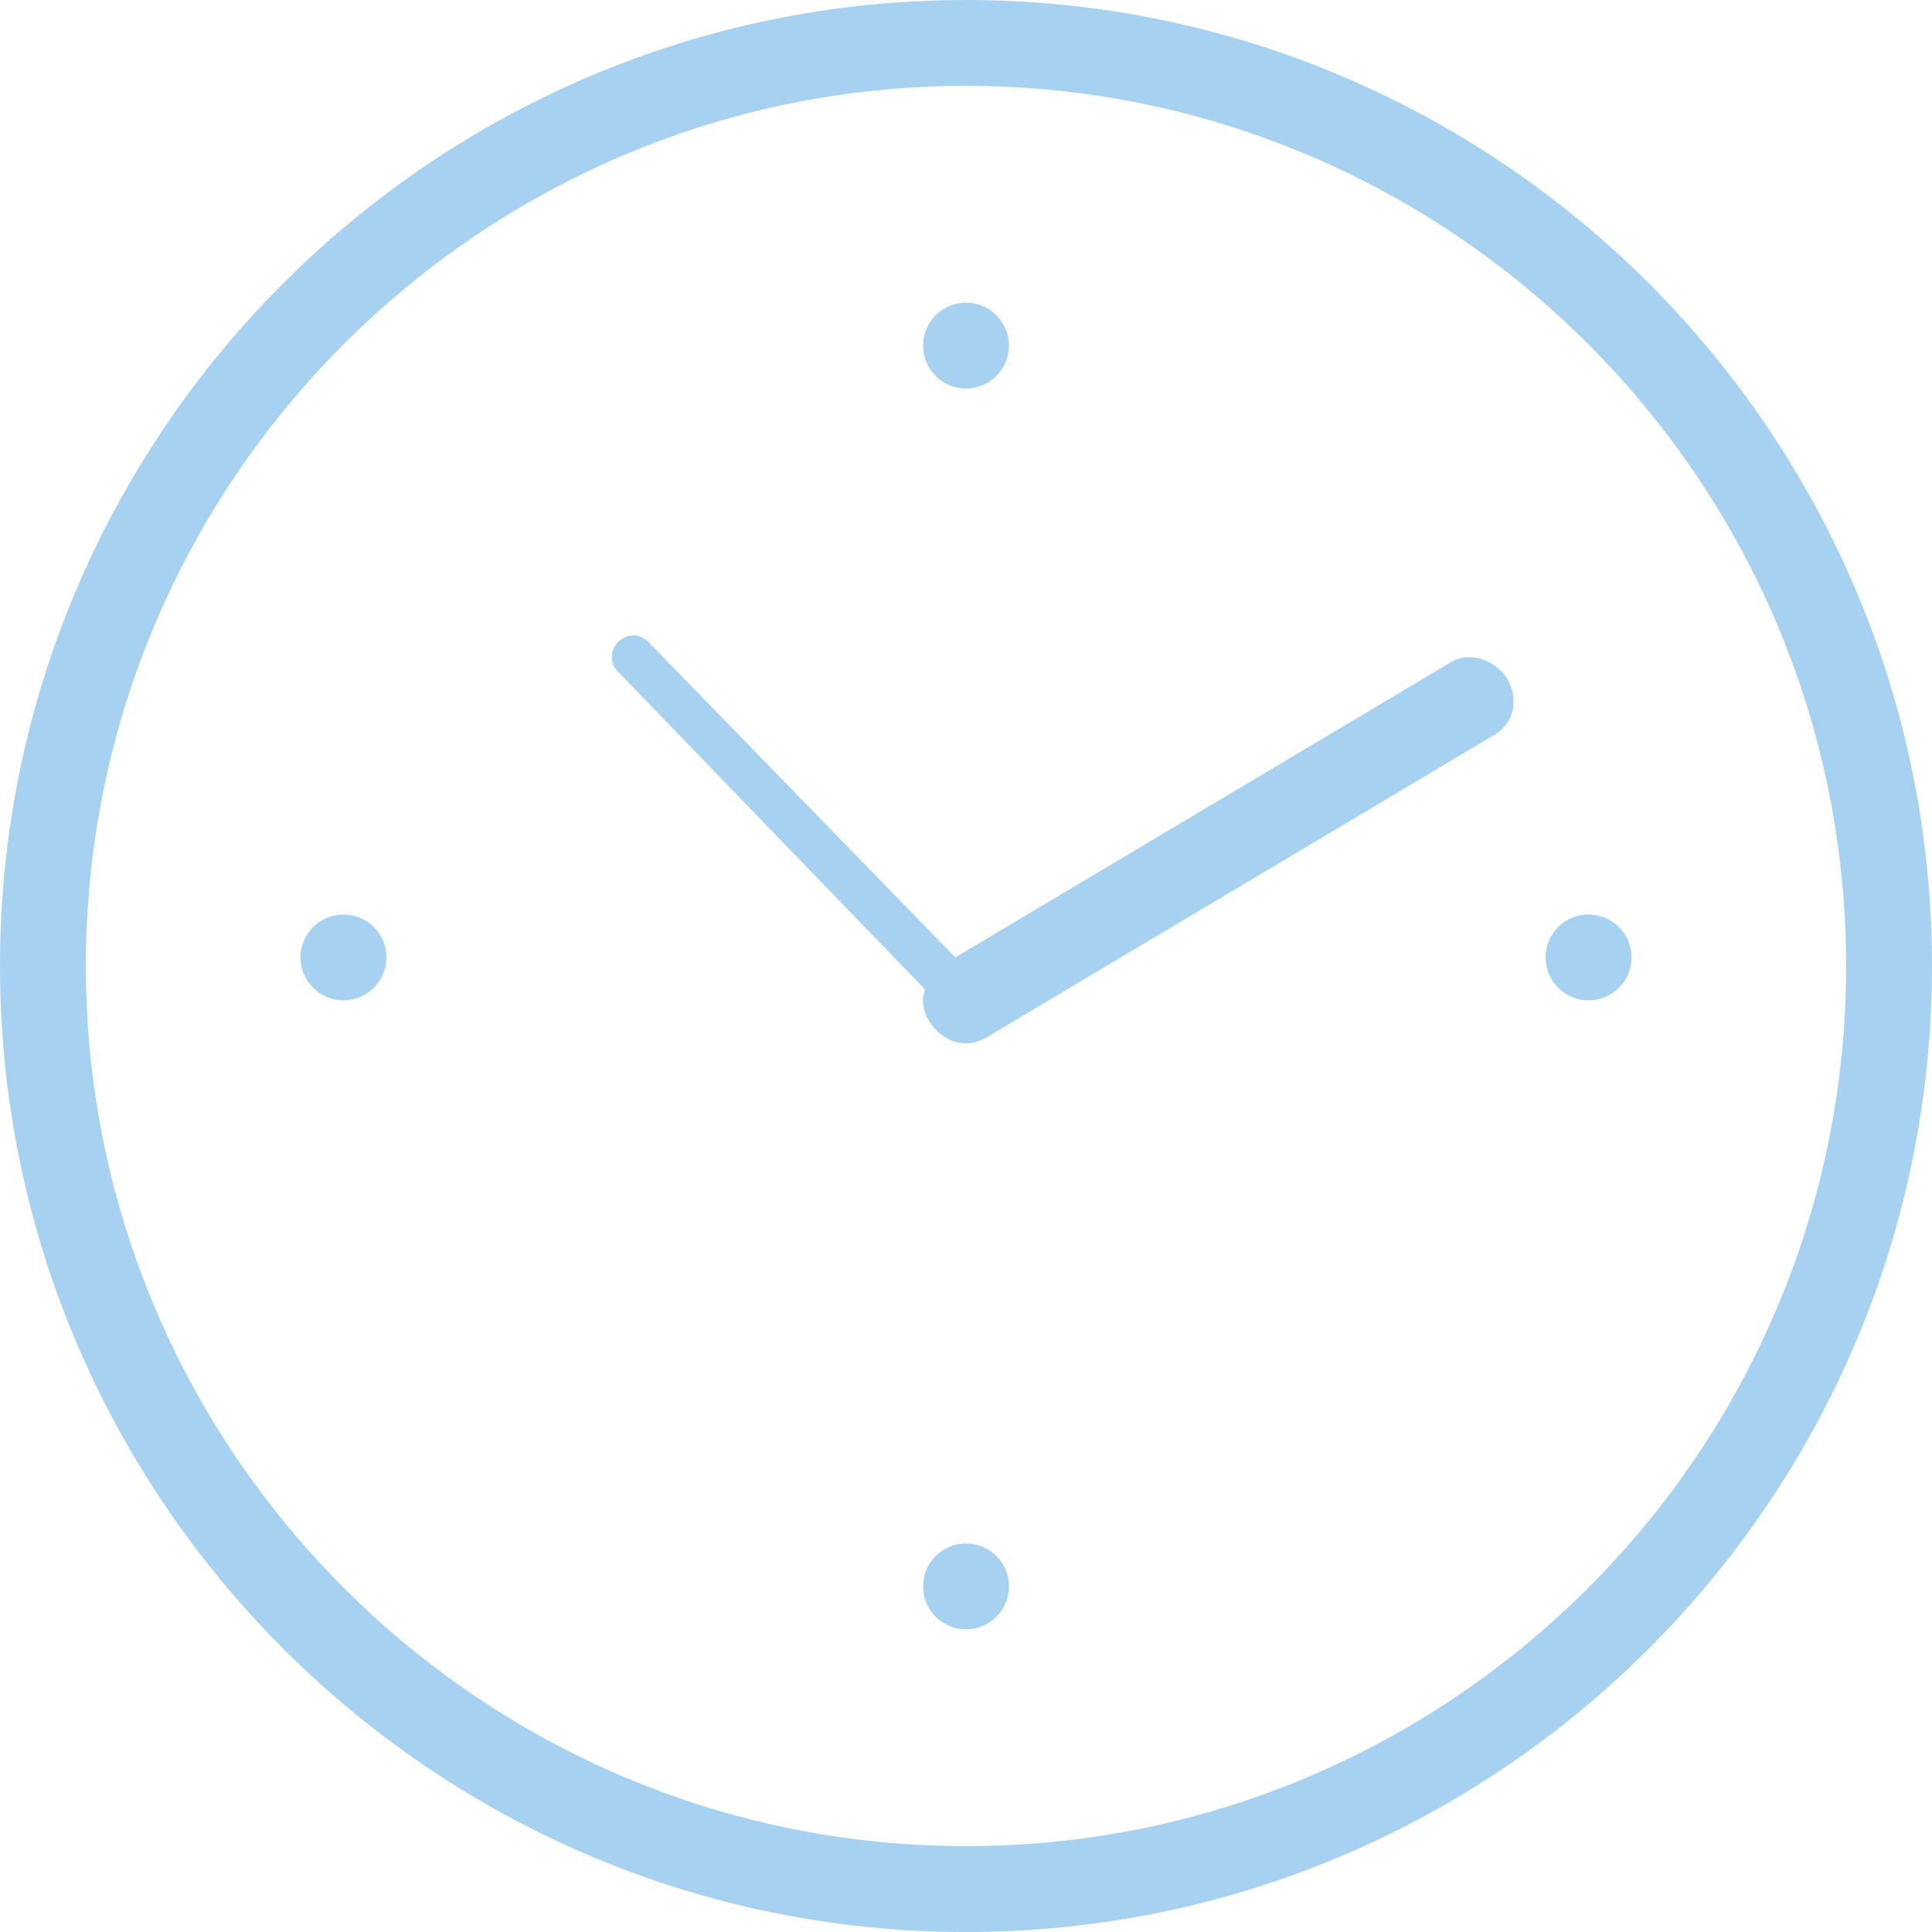
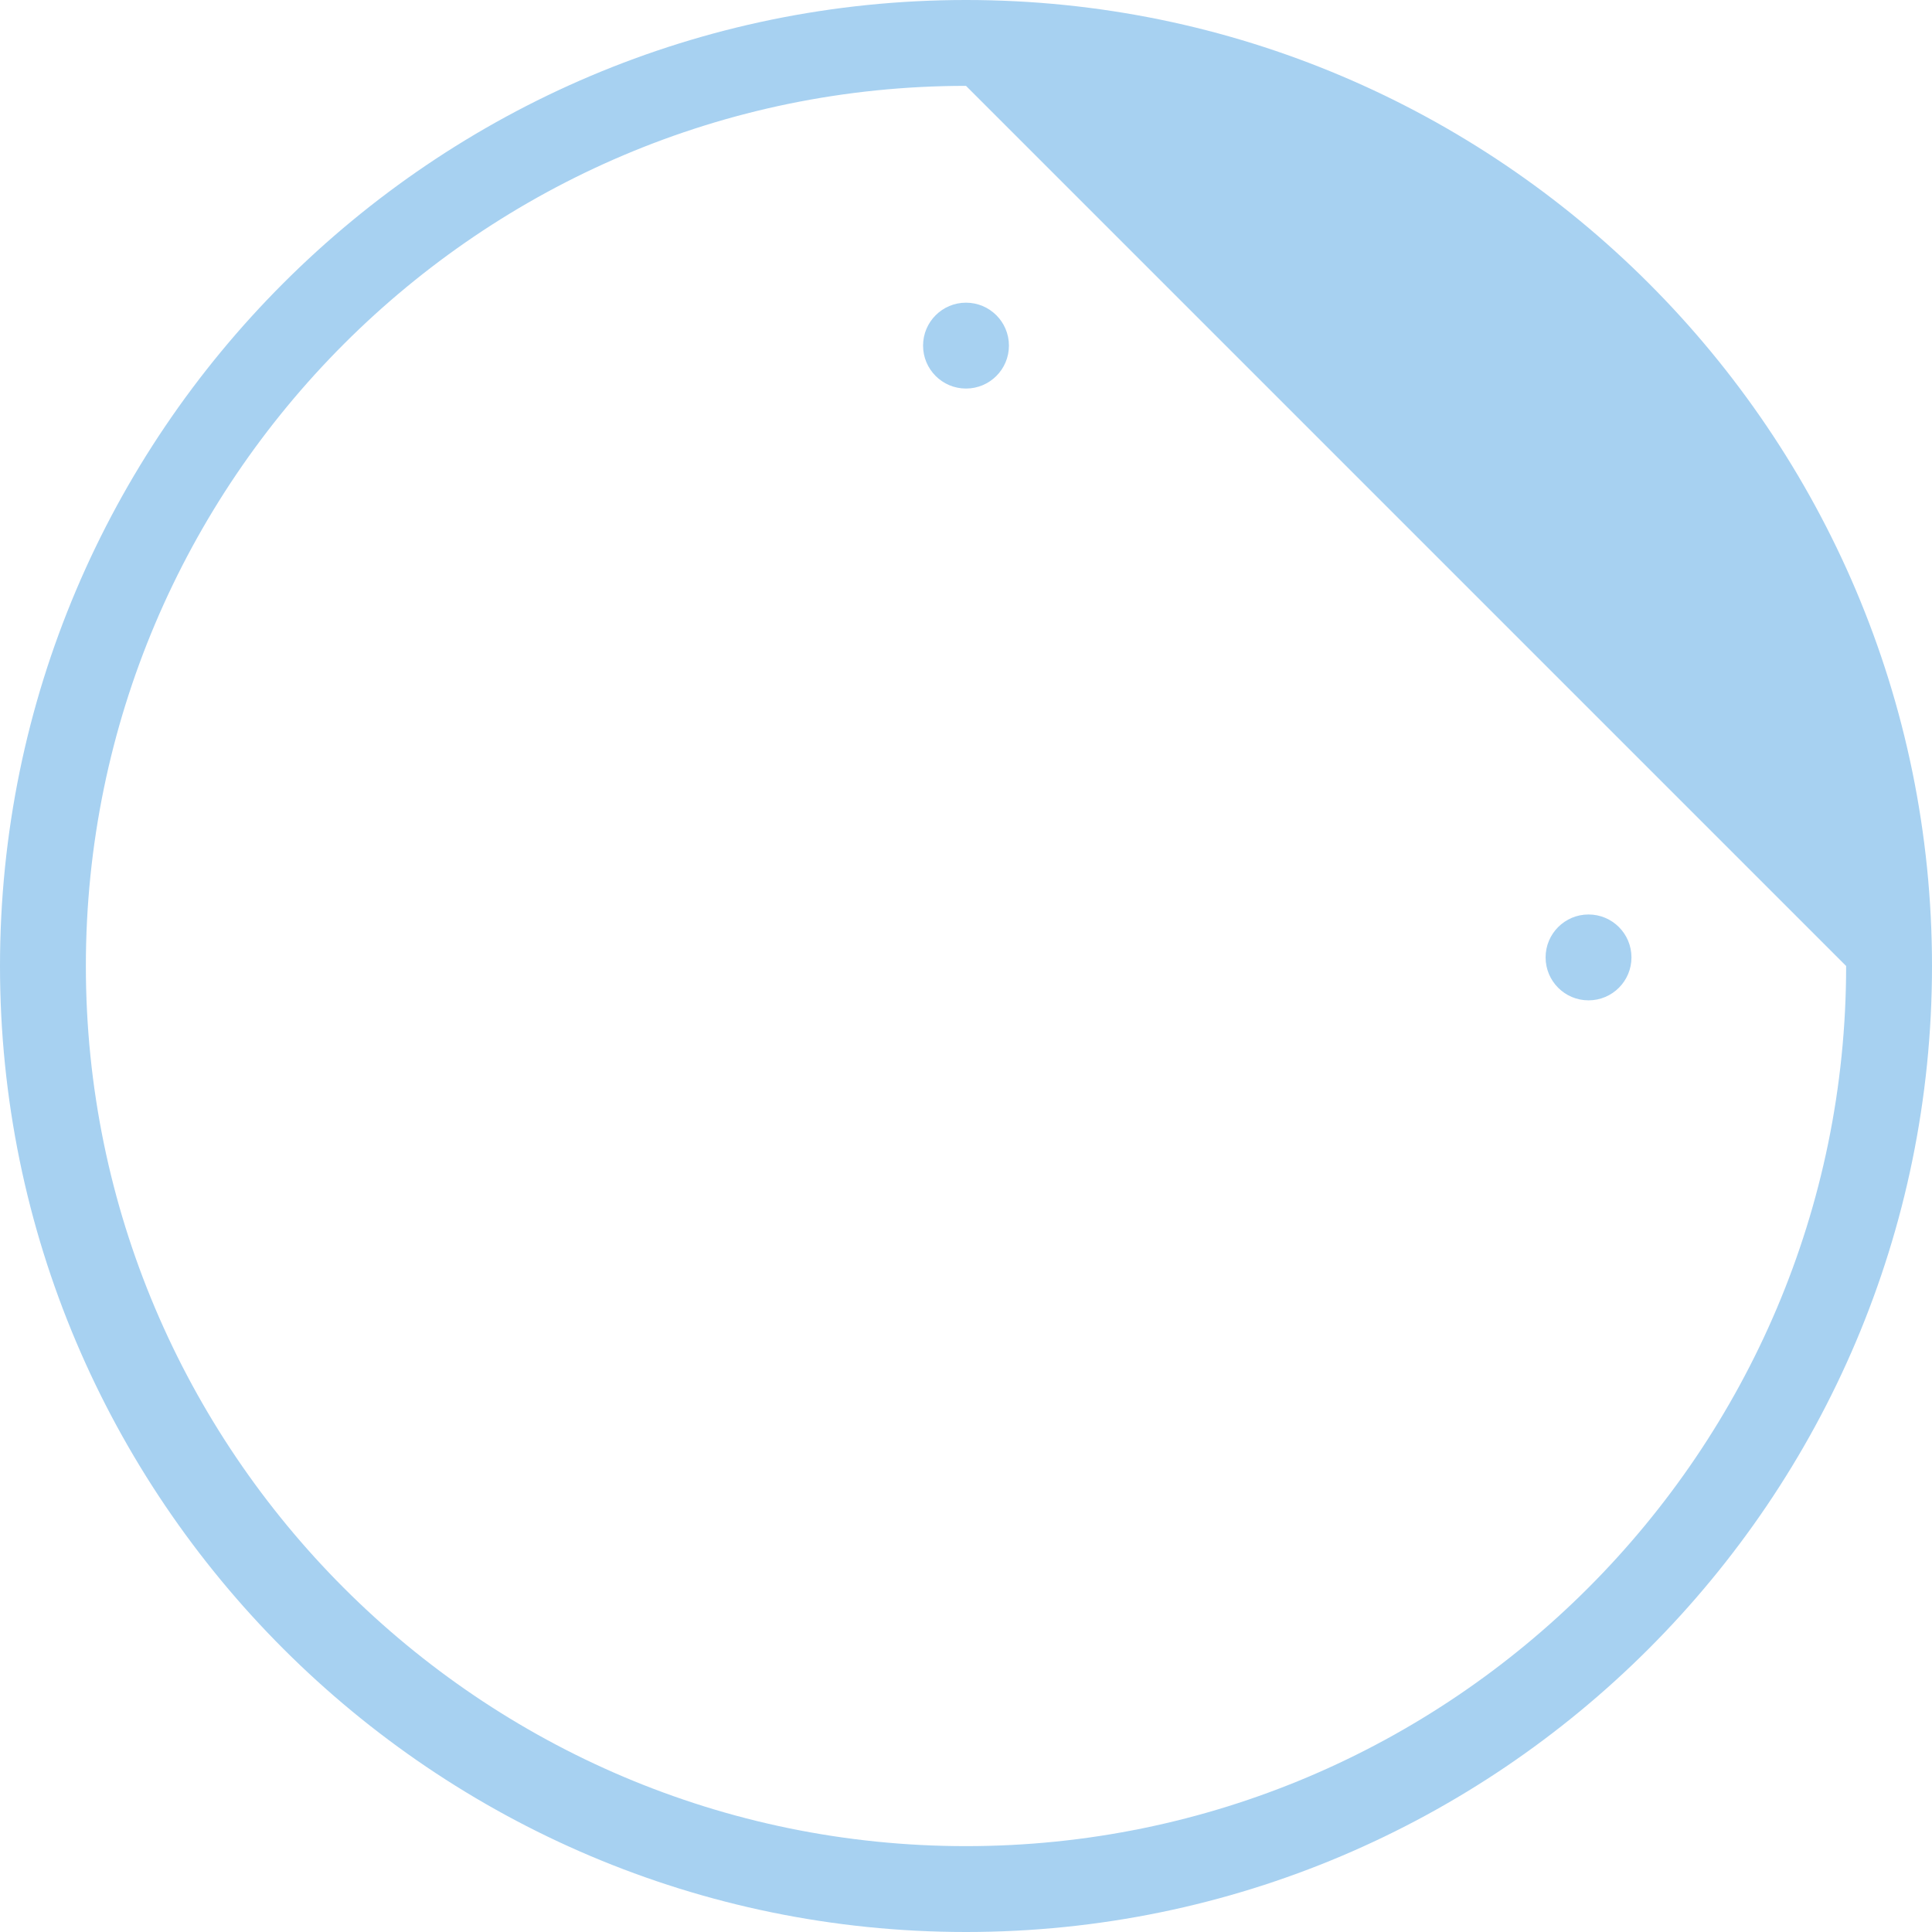
<svg xmlns="http://www.w3.org/2000/svg" width="36" height="36" viewBox="0 0 36 36" fill="none">
-   <path d="M28.08 12.64C27.84 12.28 27.36 12.12 27 12.36L17.8 17.84L12.08 11.96C11.92 11.8 11.68 11.8 11.52 11.96C11.36 12.12 11.36 12.36 11.52 12.52L17.24 18.44C17.16 18.64 17.2 18.84 17.32 19.04C17.48 19.28 17.72 19.44 18 19.44C18.12 19.44 18.28 19.4 18.4 19.32L27.8 13.72C28.2 13.52 28.32 13.04 28.08 12.64Z" fill="#A7D1F1" />
  <path d="M18 7.24C18.442 7.24 18.8 6.882 18.8 6.44C18.8 5.998 18.442 5.64 18 5.64C17.558 5.64 17.2 5.998 17.2 6.44C17.2 6.882 17.558 7.24 18 7.24Z" fill="#A7D1F1" />
-   <path d="M18 30.36C18.442 30.36 18.8 30.002 18.8 29.56C18.8 29.118 18.442 28.76 18 28.76C17.558 28.76 17.2 29.118 17.2 29.56C17.2 30.002 17.558 30.36 18 30.36Z" fill="#A7D1F1" />
-   <path d="M6.4 18.64C6.842 18.64 7.2 18.282 7.2 17.84C7.2 17.398 6.842 17.04 6.4 17.04C5.958 17.04 5.6 17.398 5.6 17.84C5.6 18.282 5.958 18.64 6.4 18.64Z" fill="#A7D1F1" />
  <path d="M29.6 18.64C30.042 18.64 30.4 18.282 30.4 17.84C30.4 17.398 30.042 17.04 29.6 17.04C29.158 17.04 28.8 17.398 28.8 17.84C28.8 18.282 29.158 18.64 29.6 18.64Z" fill="#A7D1F1" />
-   <path d="M18 36C8.075 36 0 27.925 0 18C0 8.075 8.075 0 18 0C27.925 0 36 8.075 36 18C36 27.925 27.925 36 18 36ZM18 1.6C8.957 1.6 1.6 8.957 1.6 18C1.6 27.043 8.957 34.4 18 34.4C27.043 34.4 34.4 27.043 34.4 18C34.4 8.957 27.043 1.6 18 1.6Z" fill="#A7D1F1" />
+   <path d="M18 36C8.075 36 0 27.925 0 18C0 8.075 8.075 0 18 0C27.925 0 36 8.075 36 18C36 27.925 27.925 36 18 36ZM18 1.6C8.957 1.6 1.6 8.957 1.6 18C1.6 27.043 8.957 34.4 18 34.4C27.043 34.4 34.4 27.043 34.4 18Z" fill="#A7D1F1" />
</svg>